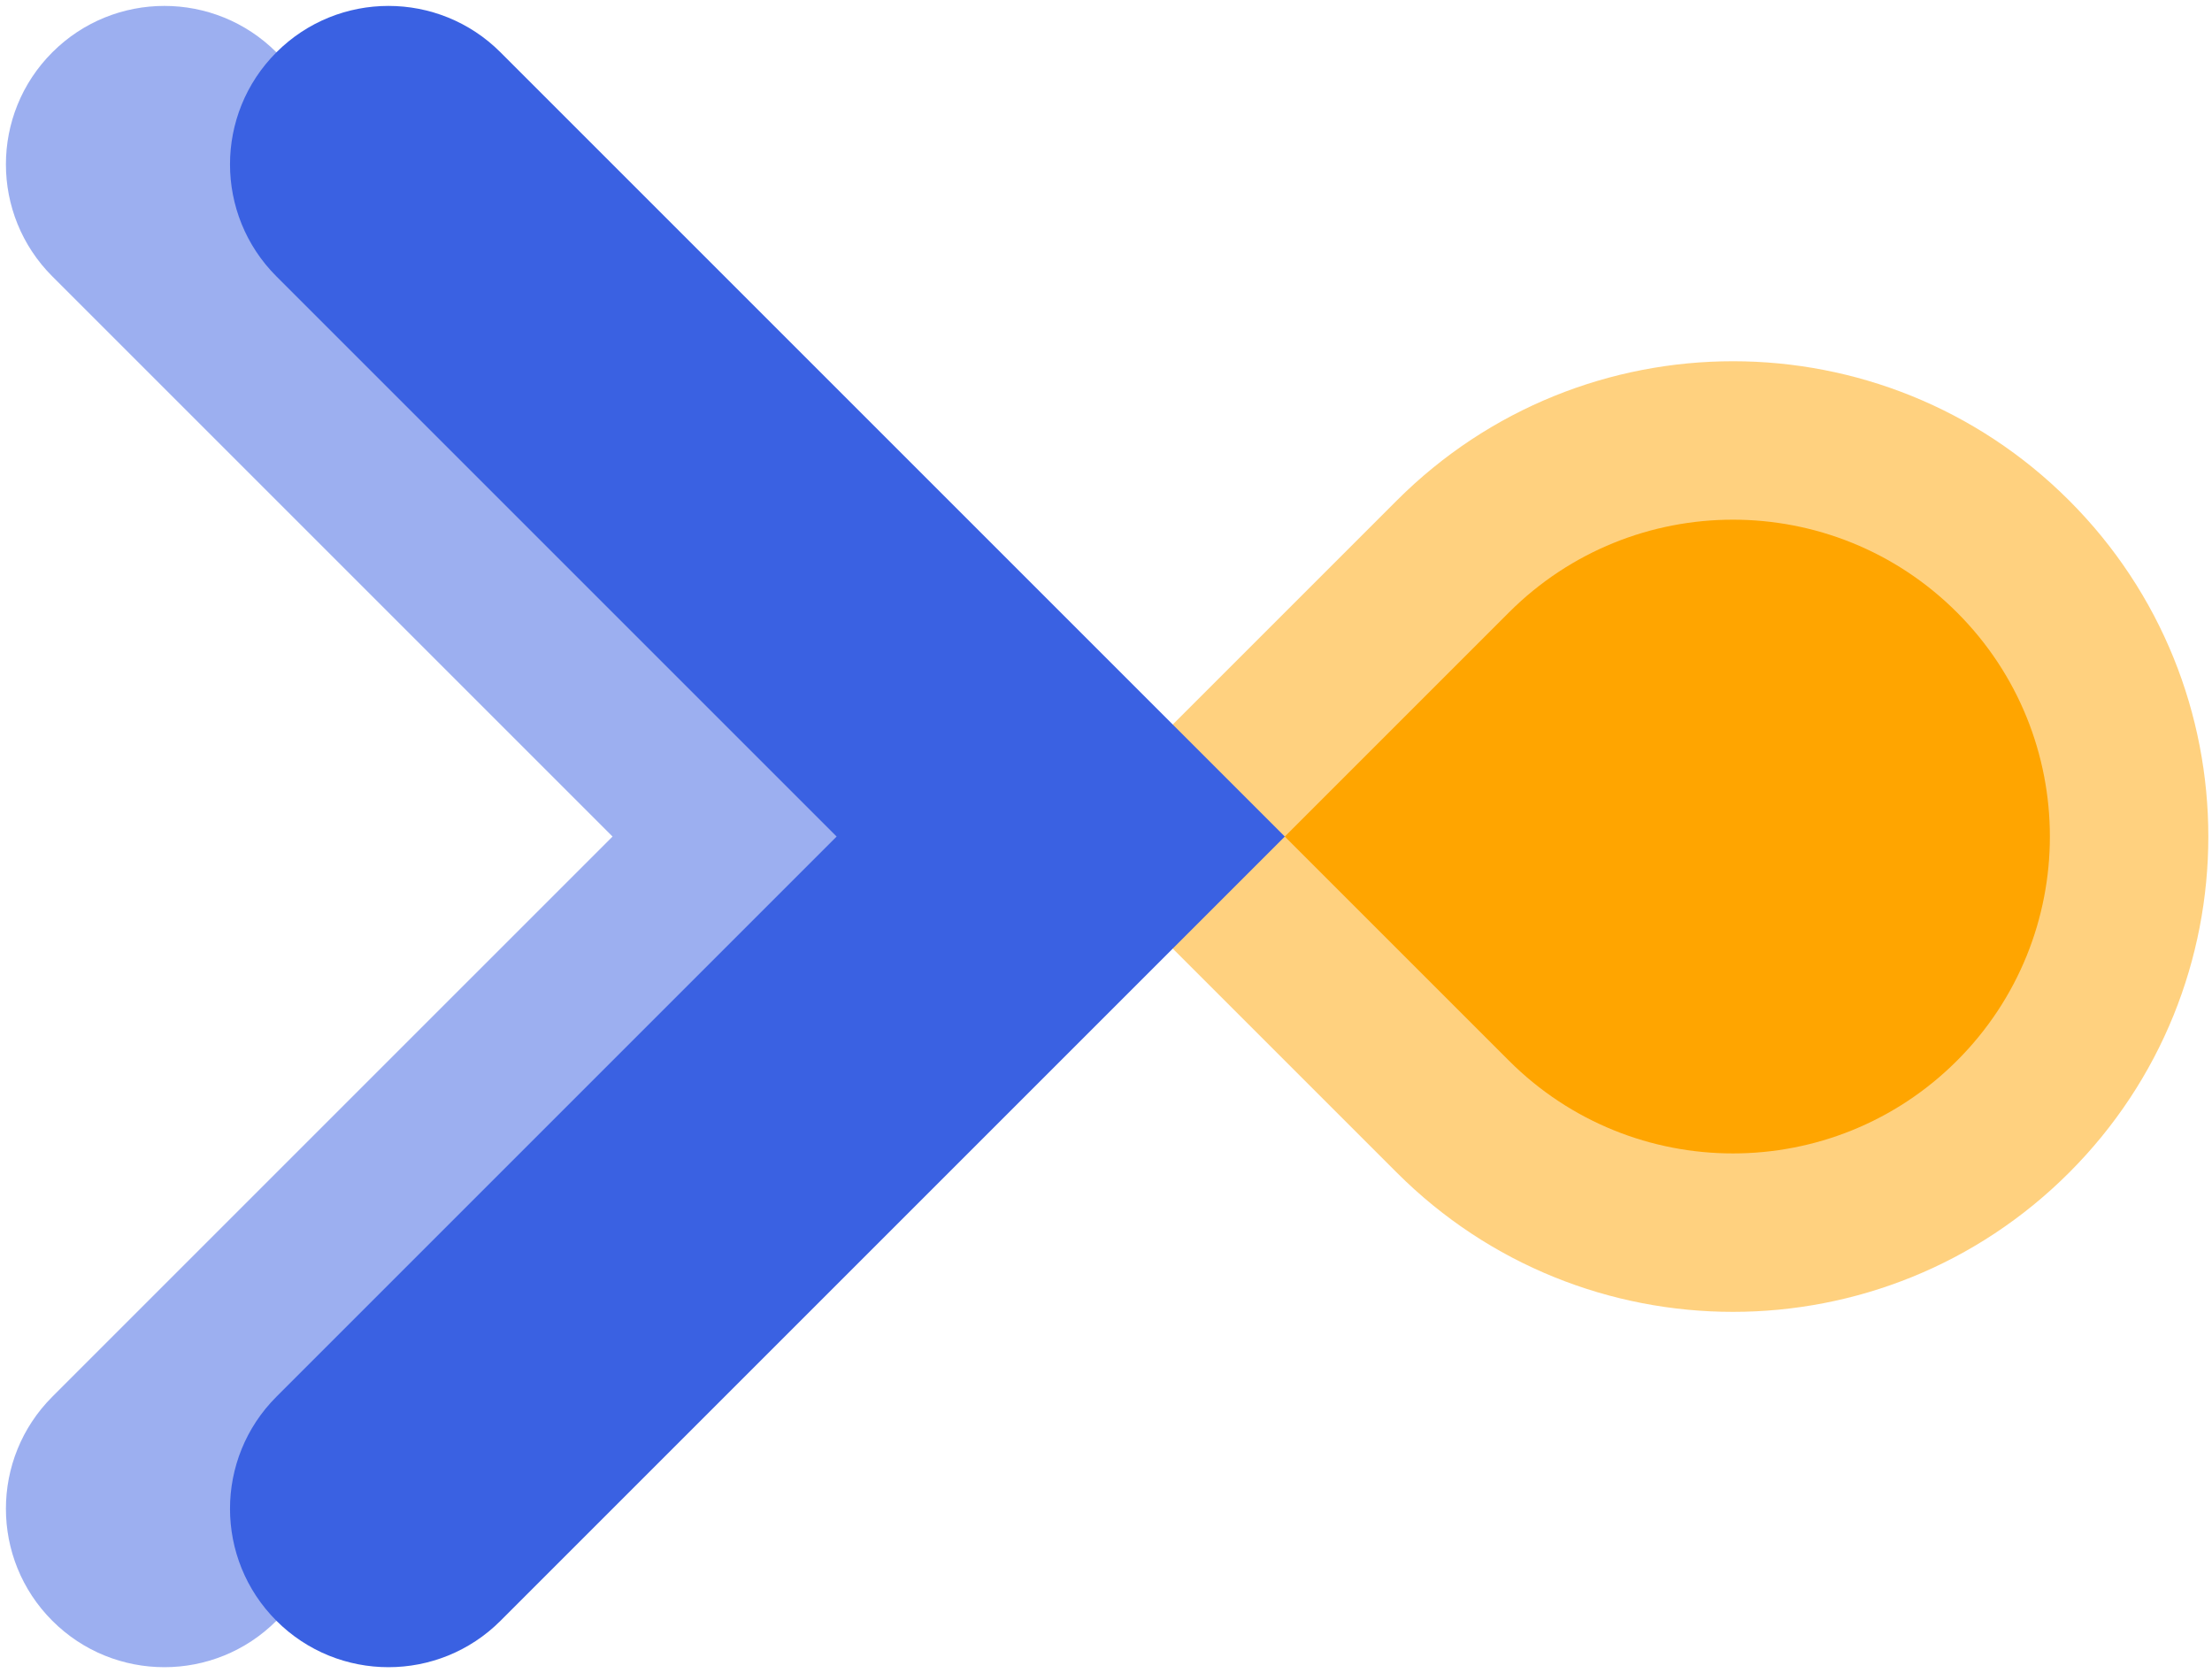
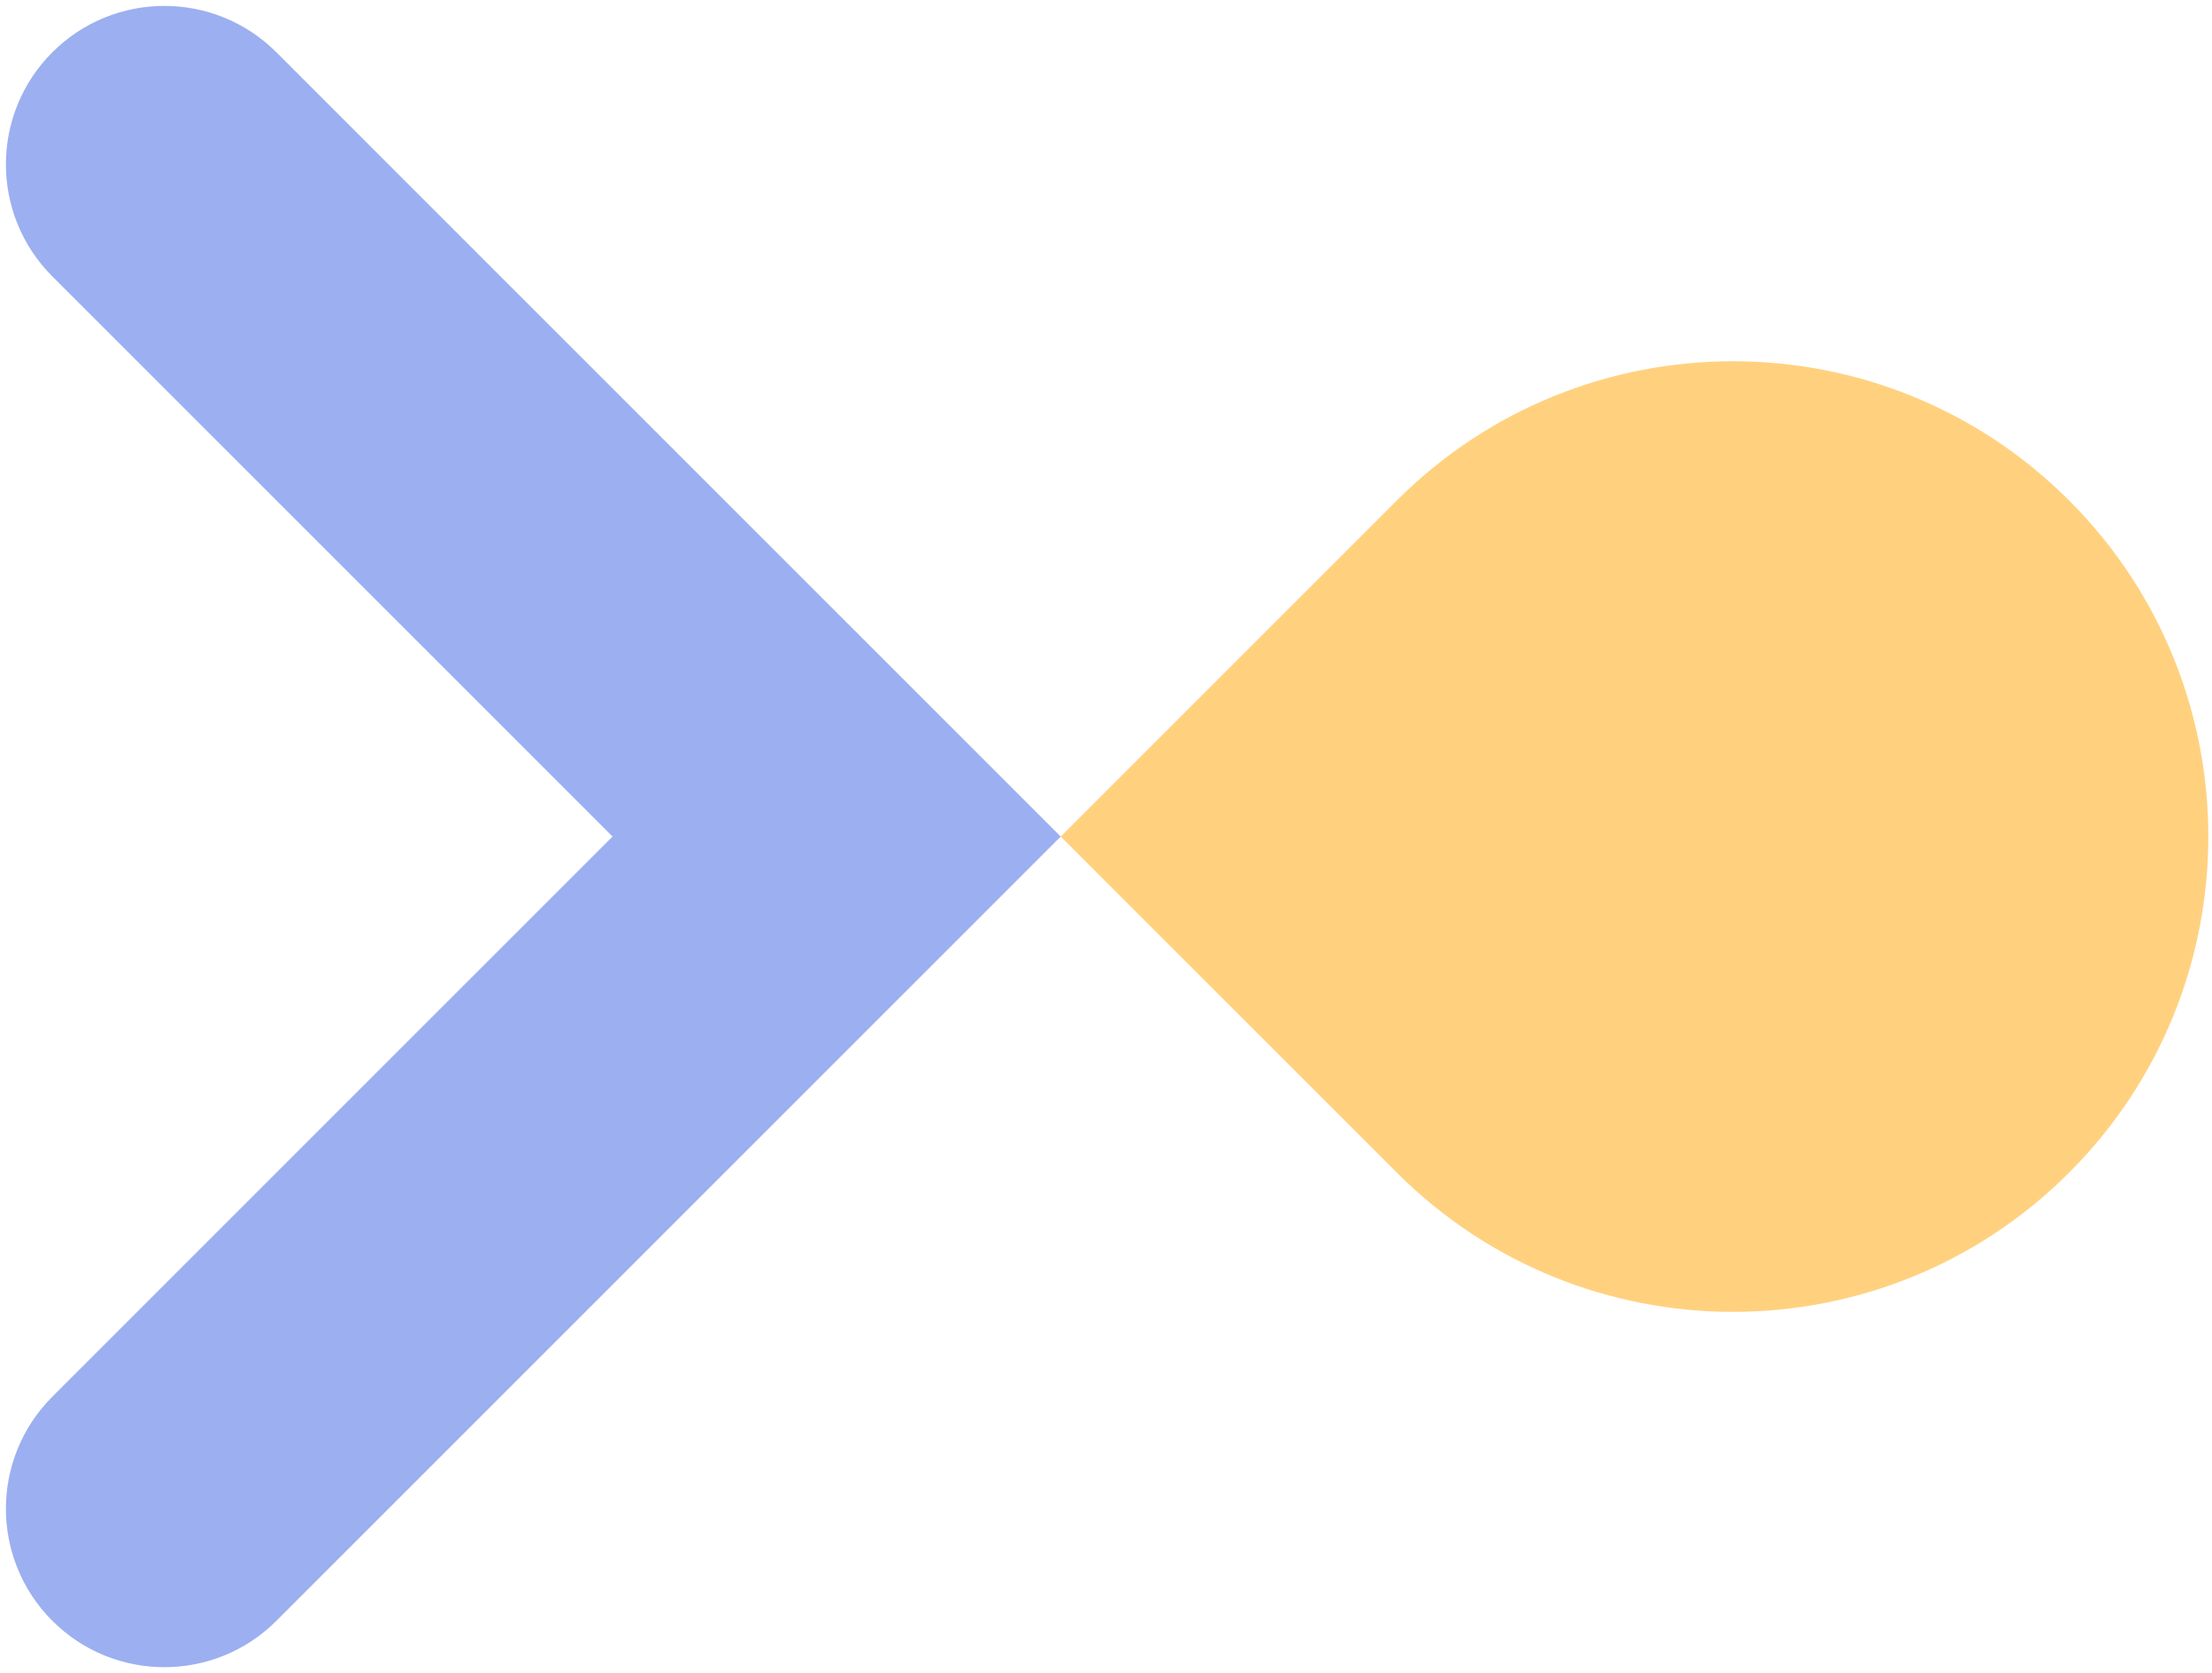
<svg xmlns="http://www.w3.org/2000/svg" width="349" height="264" viewBox="0 0 349 264" fill="none">
  <path d="M326.454 78.967C355.744 108.256 355.744 155.744 326.454 185.033C297.165 214.322 249.678 214.322 220.388 185.033L167.355 132L220.388 78.967C249.678 49.678 297.165 49.678 326.454 78.967Z" fill="#FFA500" fill-opacity="0.5" />
-   <path d="M308.777 96.645C328.303 116.171 328.303 147.829 308.777 167.355C289.25 186.882 257.592 186.882 238.066 167.355L202.711 132L238.066 96.645C257.592 77.118 289.25 77.118 308.777 96.645Z" fill="#FFA500" />
  <path d="M43.612 255.744C33.849 265.507 18.019 265.507 8.256 255.744C-1.507 245.981 -1.507 230.151 8.256 220.388L96.645 132L8.256 43.612C-1.507 33.849 -1.507 18.019 8.256 8.256C18.019 -1.507 33.849 -1.507 43.612 8.256L167.355 132L43.612 255.744Z" fill="#3A61E2" fill-opacity="0.5" />
-   <path d="M78.967 255.744C69.204 265.507 53.375 265.507 43.612 255.744C33.849 245.981 33.849 230.151 43.612 220.388L132 132L43.612 43.612C33.849 33.849 33.849 18.019 43.612 8.256C53.375 -1.507 69.204 -1.507 78.967 8.256L202.711 132L78.967 255.744Z" fill="#3A61E2" />
</svg>